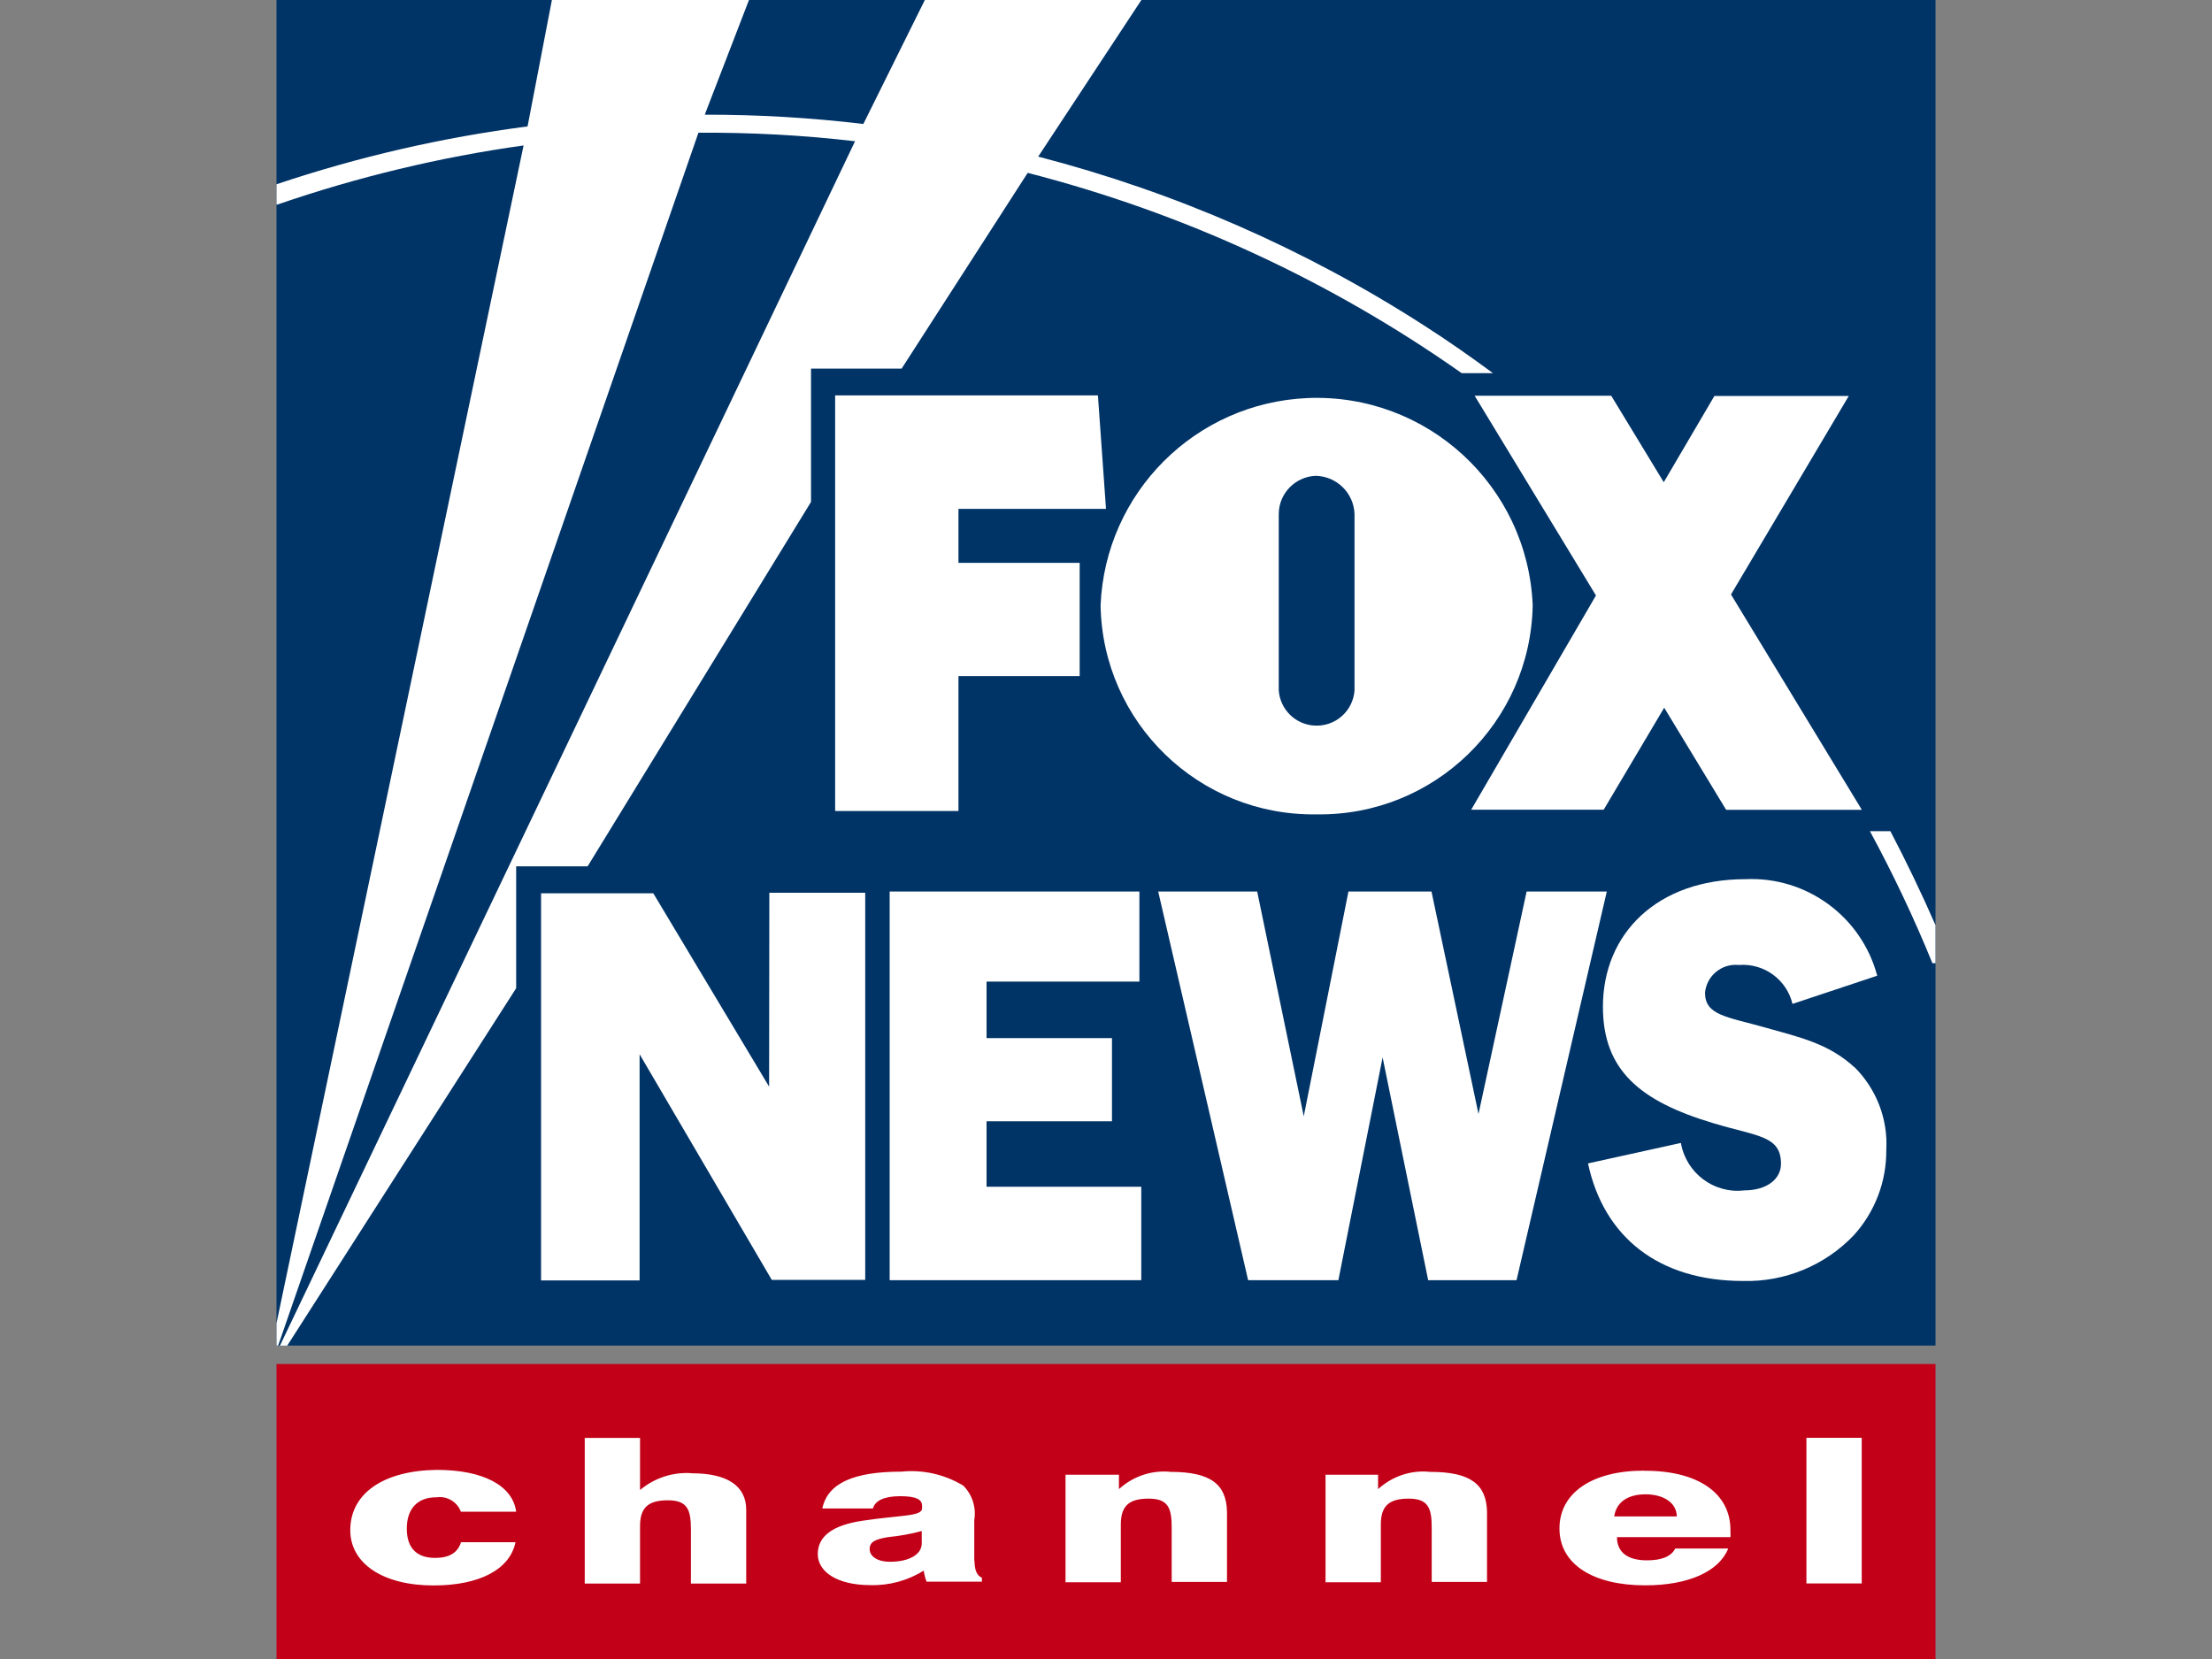
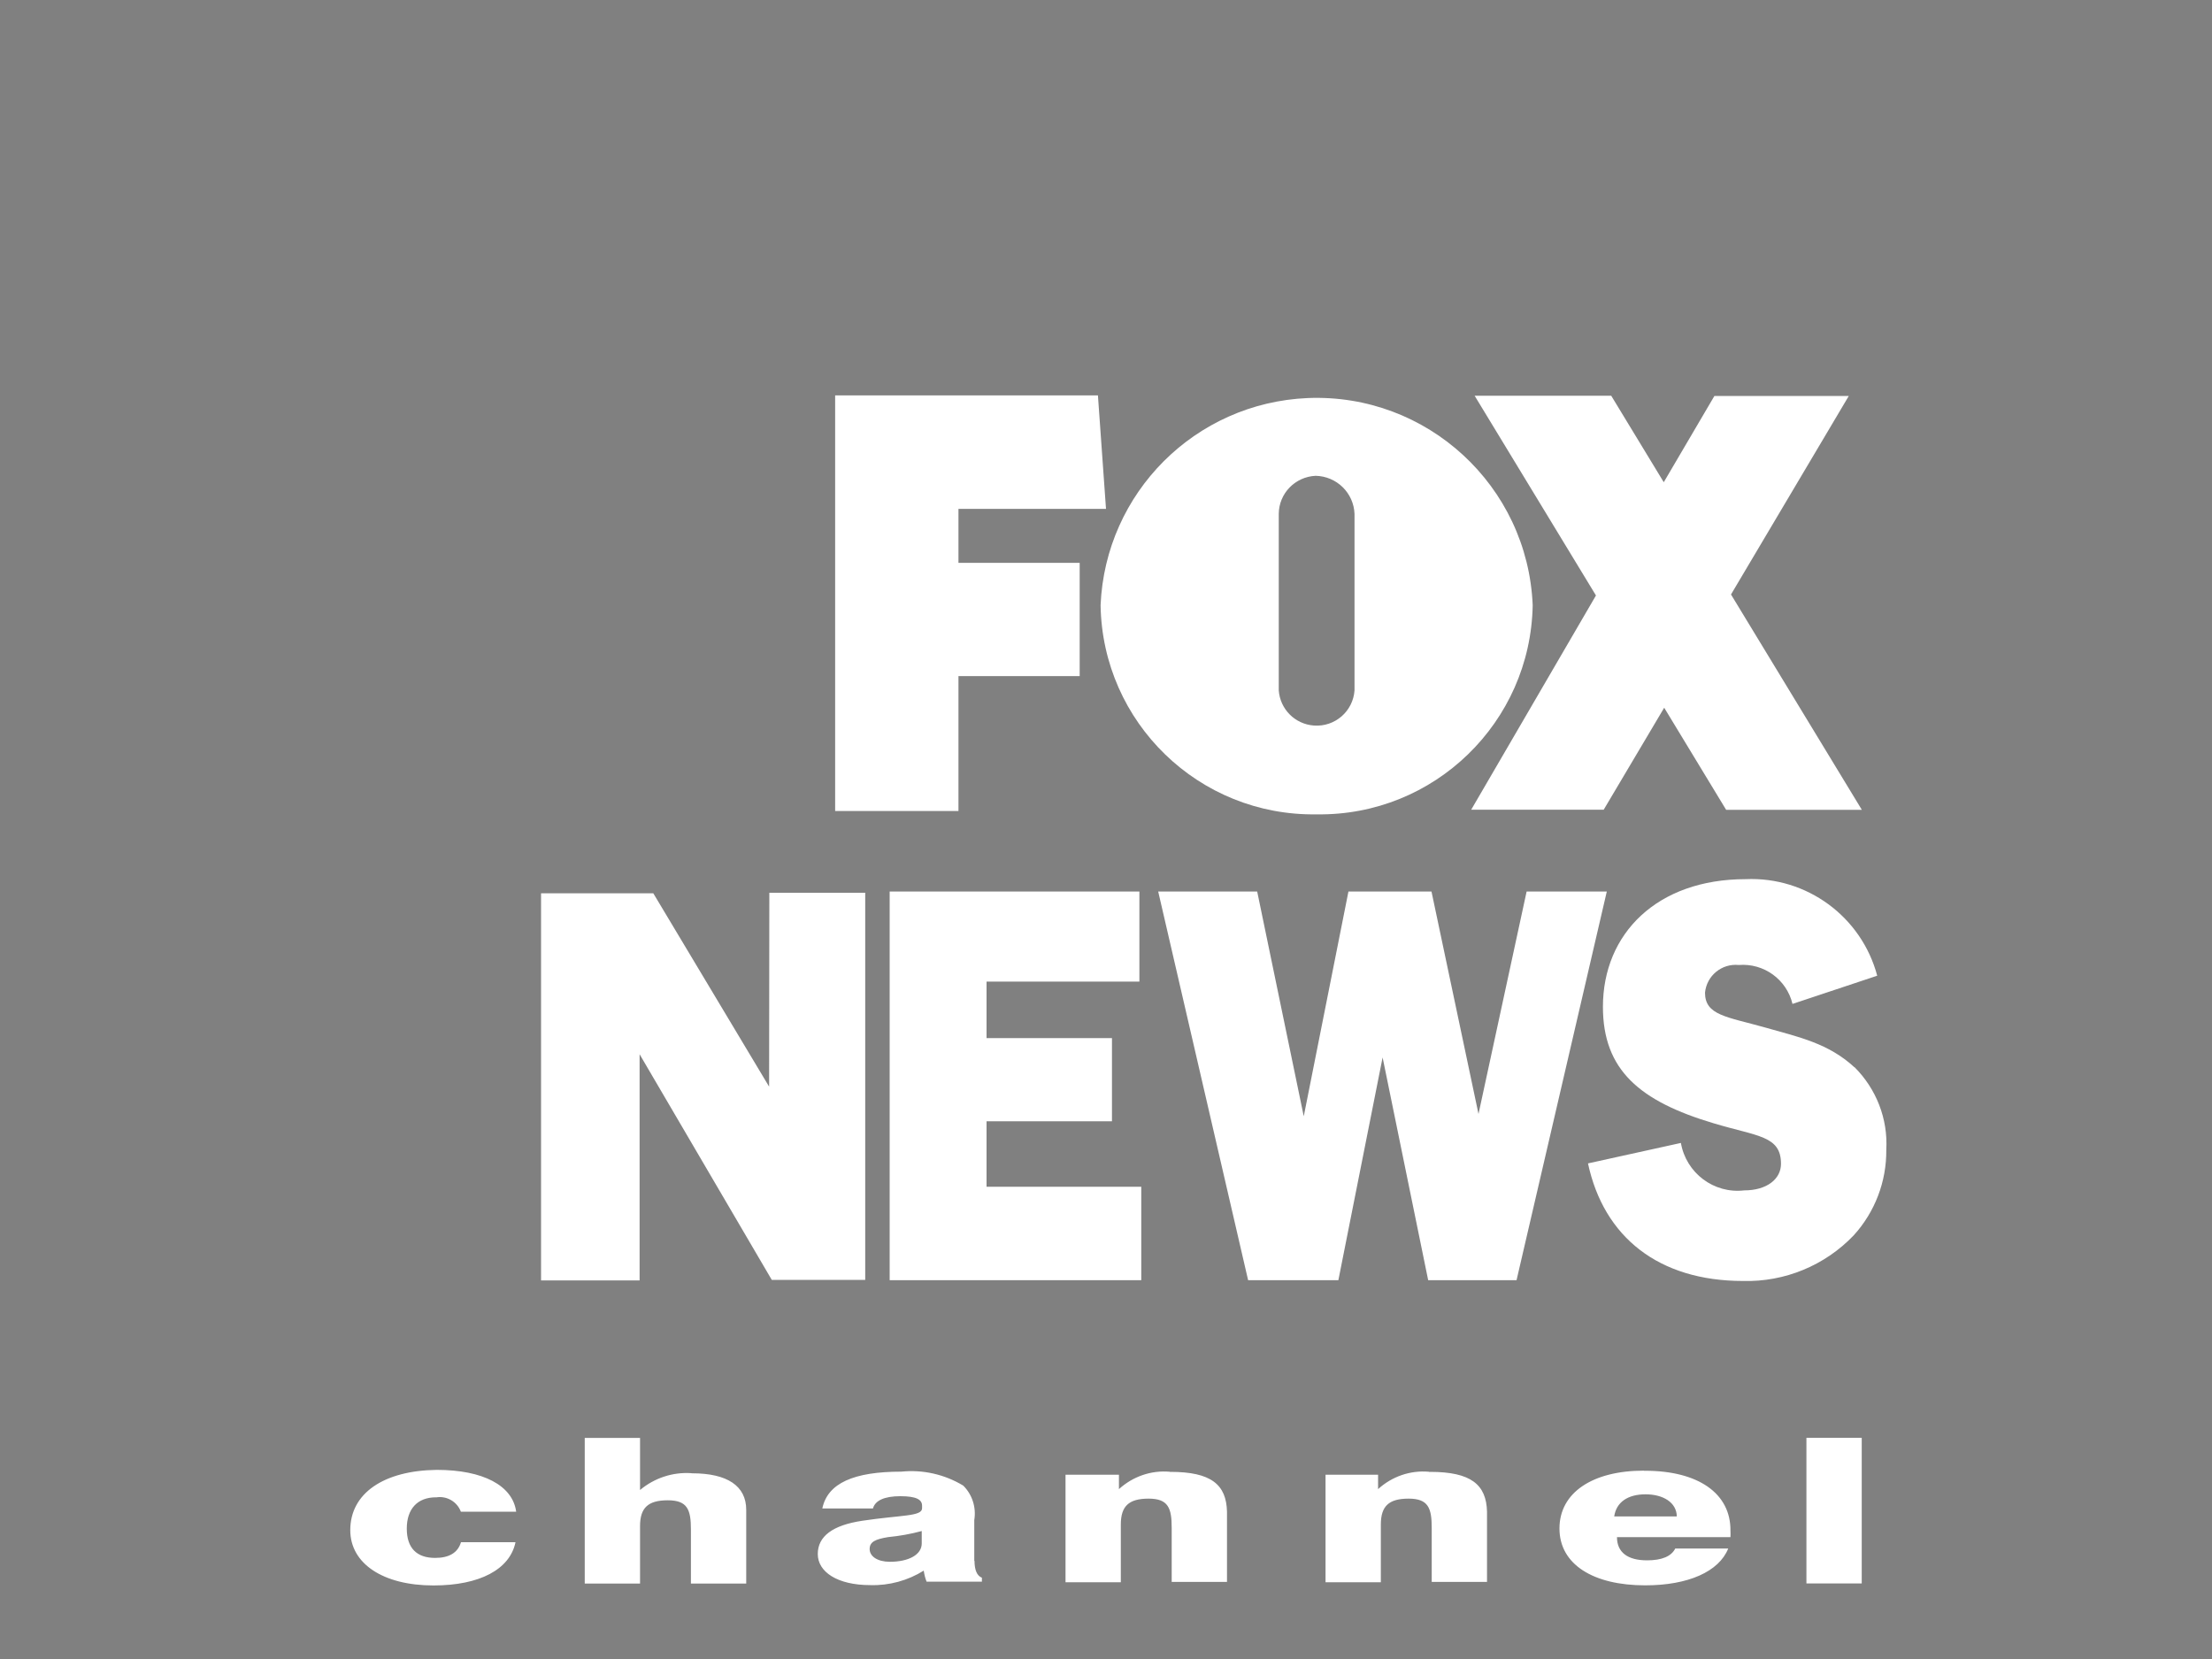
<svg xmlns="http://www.w3.org/2000/svg" id="Layer_1" data-name="Layer 1" viewBox="0 0 200 150">
  <rect x="0" y="0" width="200" height="150" fill="#808080" stroke="none" />
  <defs>
    <style> .cls-1 { fill: #c20017; } .cls-1, .cls-2, .cls-3 { stroke-width: 0px; } .cls-2 { fill: #036; } .cls-3 { fill: #fff; } </style>
  </defs>
-   <path class="cls-2" d="M25,0h150v121.66H25V0Z" />
-   <path class="cls-1" d="M25,123.33h150v26.67H25v-26.67Z" />
  <g>
-     <path class="cls-3" d="M175,87.09h-.28c-1.66-4.08-3.55-8.06-5.65-11.94h1.85c1.46,2.79,2.82,5.62,4.08,8.5v3.44ZM25,16.66c7.38-2.48,14.98-4.23,22.7-5.23L49.9,0h17.82l-4,10.37c4.8-.01,9.58.27,14.34.84L83.62,0h19.58l-9.33,14.16c12.38,3.21,24.16,8.36,34.89,15.27,2.14,1.37,4.21,2.82,6.23,4.31h-2.83c-11.87-8.36-25.17-14.5-39.24-18.11l-11.4,17.7h-8.19v12.05l-20.2,32.95h-6.46v11.02l-20.7,32.32h-.66L77.31,12.77c-4.7-.55-9.44-.8-14.16-.77L25.15,121.66h-.15M25,119.64L47.34,13.15c-7.57,1.06-15.01,2.85-22.24,5.34h-.1" />
    <path class="cls-3" d="M86.66,61.13h10.96v-10.24h-10.96v-4.88h13.34l-.73-10.26h-23.76v37.58h11.15v-12.19ZM133.01,73.21h11.99l5.47-9.22,5.6,9.23h12.27l-11.83-19.47,10.65-17.95h-12.15l-4.58,7.8-4.75-7.82h-12.35l10.97,18.06-11.28,19.37ZM119.07,73.63c10.6.15,19.32-8.31,19.51-18.91-.45-10.79-9.55-19.17-20.34-18.73-10.17.43-18.3,8.56-18.73,18.73.17,10.62,8.91,19.08,19.53,18.91h.04ZM115.62,46.47c.01-1.86,1.48-3.36,3.33-3.45,1.91.04,3.45,1.55,3.52,3.45v15.95c-.13,1.89-1.77,3.32-3.67,3.18-1.71-.12-3.06-1.48-3.18-3.18v-15.95ZM89.2,101.38h11.34v-7.52h-11.34v-5.11h13.82v-8.14h-22.58v35.14h22.75v-8.45h-13.99v-5.91ZM138.03,80.61l-4.35,20.11-4.25-20.11h-7.51l-4.04,20.32-4.21-20.32h-8.95l8.13,35.14h8.16l4-20.14,4.12,20.14h7.99l8.16-35.14h-7.24ZM167.66,96.49c-2.33-2.15-5-2.72-8-3.57-3.55-1-5.5-1.11-5.5-3.17.15-1.53,1.51-2.65,3.04-2.5h.02c2.26-.18,4.32,1.31,4.85,3.52l7.66-2.55c-1.42-5.34-6.38-8.98-11.9-8.73-8,0-12.9,4.92-12.9,11.54,0,5.72,3.33,8.54,10,10.53,3.98,1.2,6.1,1.11,6.1,3.67,0,1.35-1.25,2.4-3.33,2.4-2.74.32-5.25-1.57-5.72-4.29l-8.4,1.85c1.43,6.67,6.4,10.63,14.02,10.63,3.77.1,7.4-1.4,10-4.12,1.92-2.11,2.98-4.87,2.95-7.74.16-2.79-.9-5.51-2.88-7.48h.01,0ZM69.54,98.25l-10.47-17.48h-10.15v35h8.91v-20.45l11.95,20.4h8.45v-35h-8.67l-.02,17.53ZM39.42,135.39c.96-.17,1.91.38,2.25,1.29h5c-.32-2.37-3-3.78-7.18-3.78-4.79.06-7.82,2.11-7.82,5.45,0,3.04,2.99,5,7.52,5,4.18,0,6.91-1.45,7.42-3.91h-4.93c-.28.95-1.07,1.42-2.34,1.42-1.66,0-2.56-.89-2.56-2.65s.94-2.83,2.65-2.83h0ZM88.09,141.12v-3.68c.19-1.14-.18-2.31-1-3.12-1.68-1.01-3.63-1.46-5.59-1.26-4.31,0-6.67,1.04-7.15,3.33h4.58c.19-.72,1.03-1.11,2.47-1.11s1.97.3,1.97.86v.23c0,.75-1.88.6-5.4,1.13-2.68.4-4.03,1.4-4.03,3.01s1.76,2.81,4.75,2.81c1.7.05,3.39-.41,4.83-1.31.05.34.13.68.26,1h5v-.36c-.44-.17-.67-.68-.67-1.55v.04ZM83.34,139.55c0,1.03-1.2,1.66-2.88,1.66-1.12,0-1.83-.49-1.83-1.15s.52-.89,1.66-1.08c1.03-.1,2.05-.28,3.05-.55v1.12ZM105.77,133.07c-1.69-.15-3.35.43-4.6,1.57v-1.3h-4.83v9.72h5v-5.22c0-1.66.72-2.34,2.51-2.34s2.09.86,2.09,2.65v4.88h5v-6.35c-.06-2.45-1.43-3.6-5.11-3.6h-.06ZM62.53,133.2c-1.69-.12-3.36.43-4.66,1.52v-4.71h-5v13.17h5v-5.19c0-1.66.72-2.34,2.51-2.34s2.09.86,2.09,2.65v4.88h5v-6.67c0-2.16-1.71-3.3-4.89-3.3h-.05ZM129.2,133.07c-1.69-.15-3.35.43-4.6,1.57v-1.3h-4.75v9.72h5v-5.22c0-1.66.72-2.34,2.51-2.34s2.09.86,2.09,2.65v4.88h5v-6.35c-.06-2.45-1.45-3.6-5.14-3.6h-.12ZM148.63,132.97c-4.63,0-7.63,1.98-7.63,5.23s3.06,5.14,7.75,5.14c3.89,0,6.67-1.24,7.51-3.33h-4.79c-.35.7-1.2,1.07-2.55,1.07-1.76,0-2.72-.73-2.72-2.1h10.26c.01-.19.01-.38,0-.57.04-3.4-2.94-5.43-7.71-5.43h-.12ZM145.95,137.11c.19-1.3,1.24-2,2.83-2s2.81.73,2.83,2h-5.66ZM163.33,130v13.17h5v-13.17h-5Z" />
  </g>
</svg>